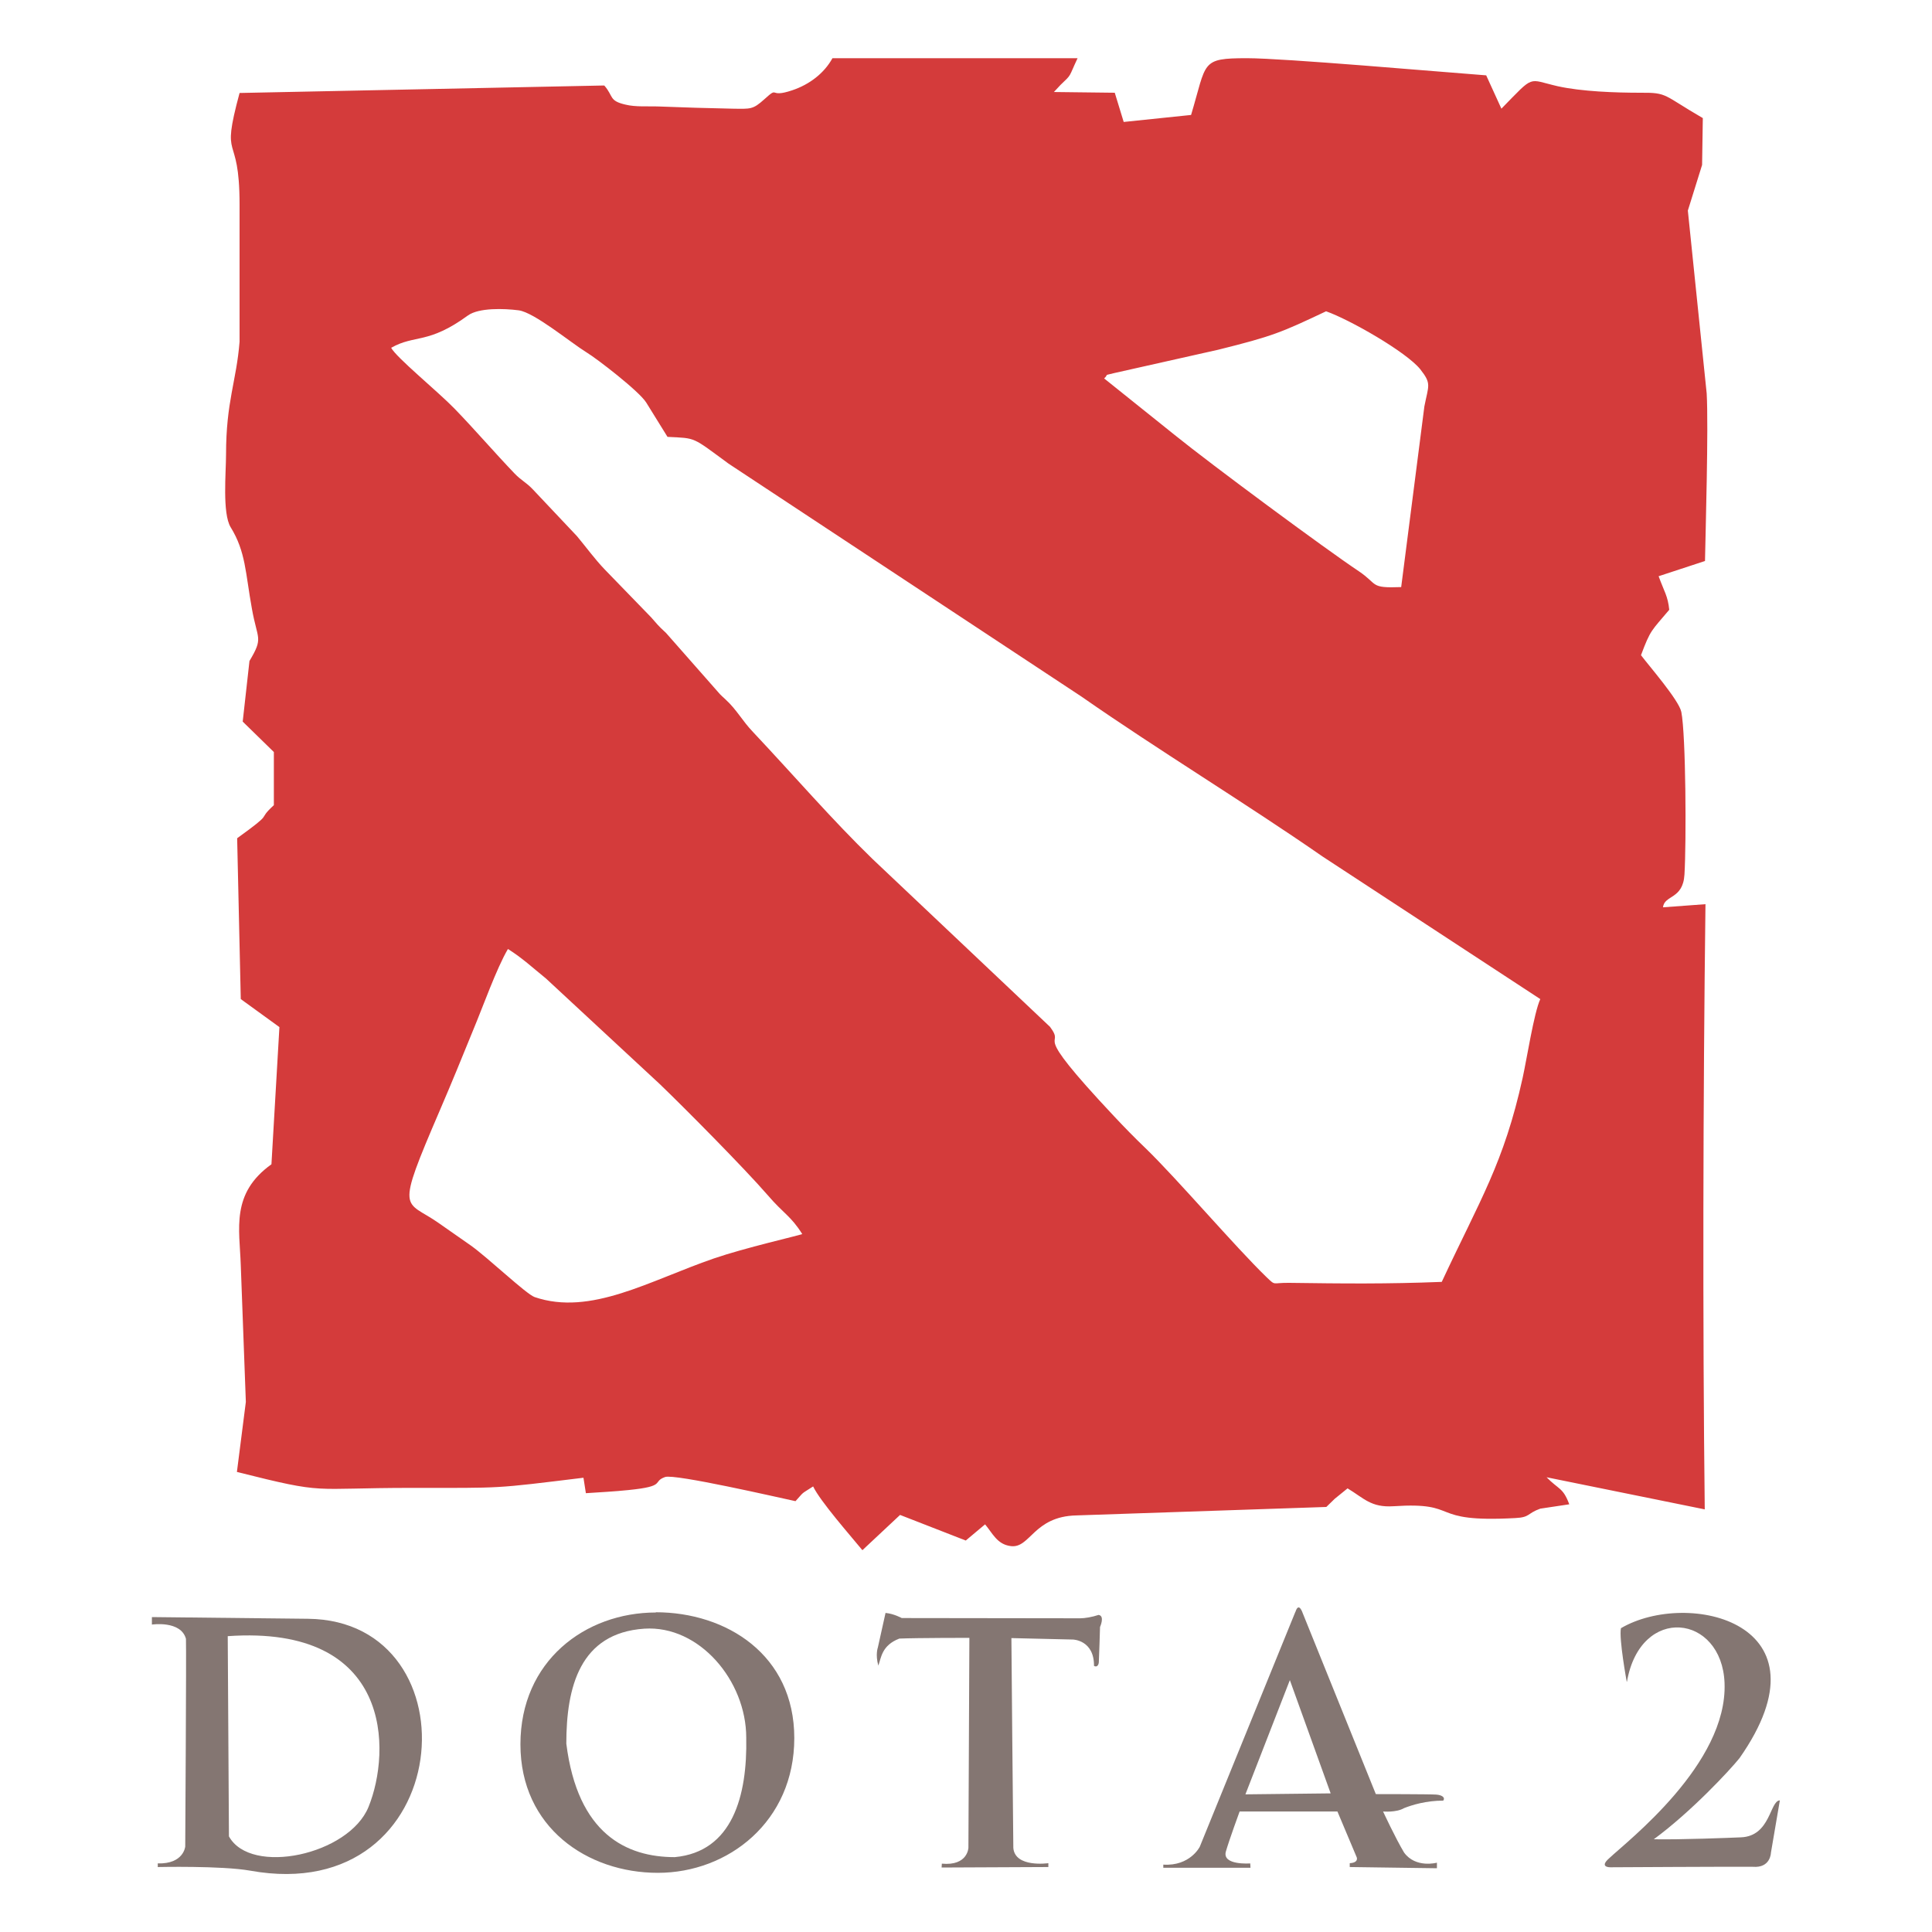
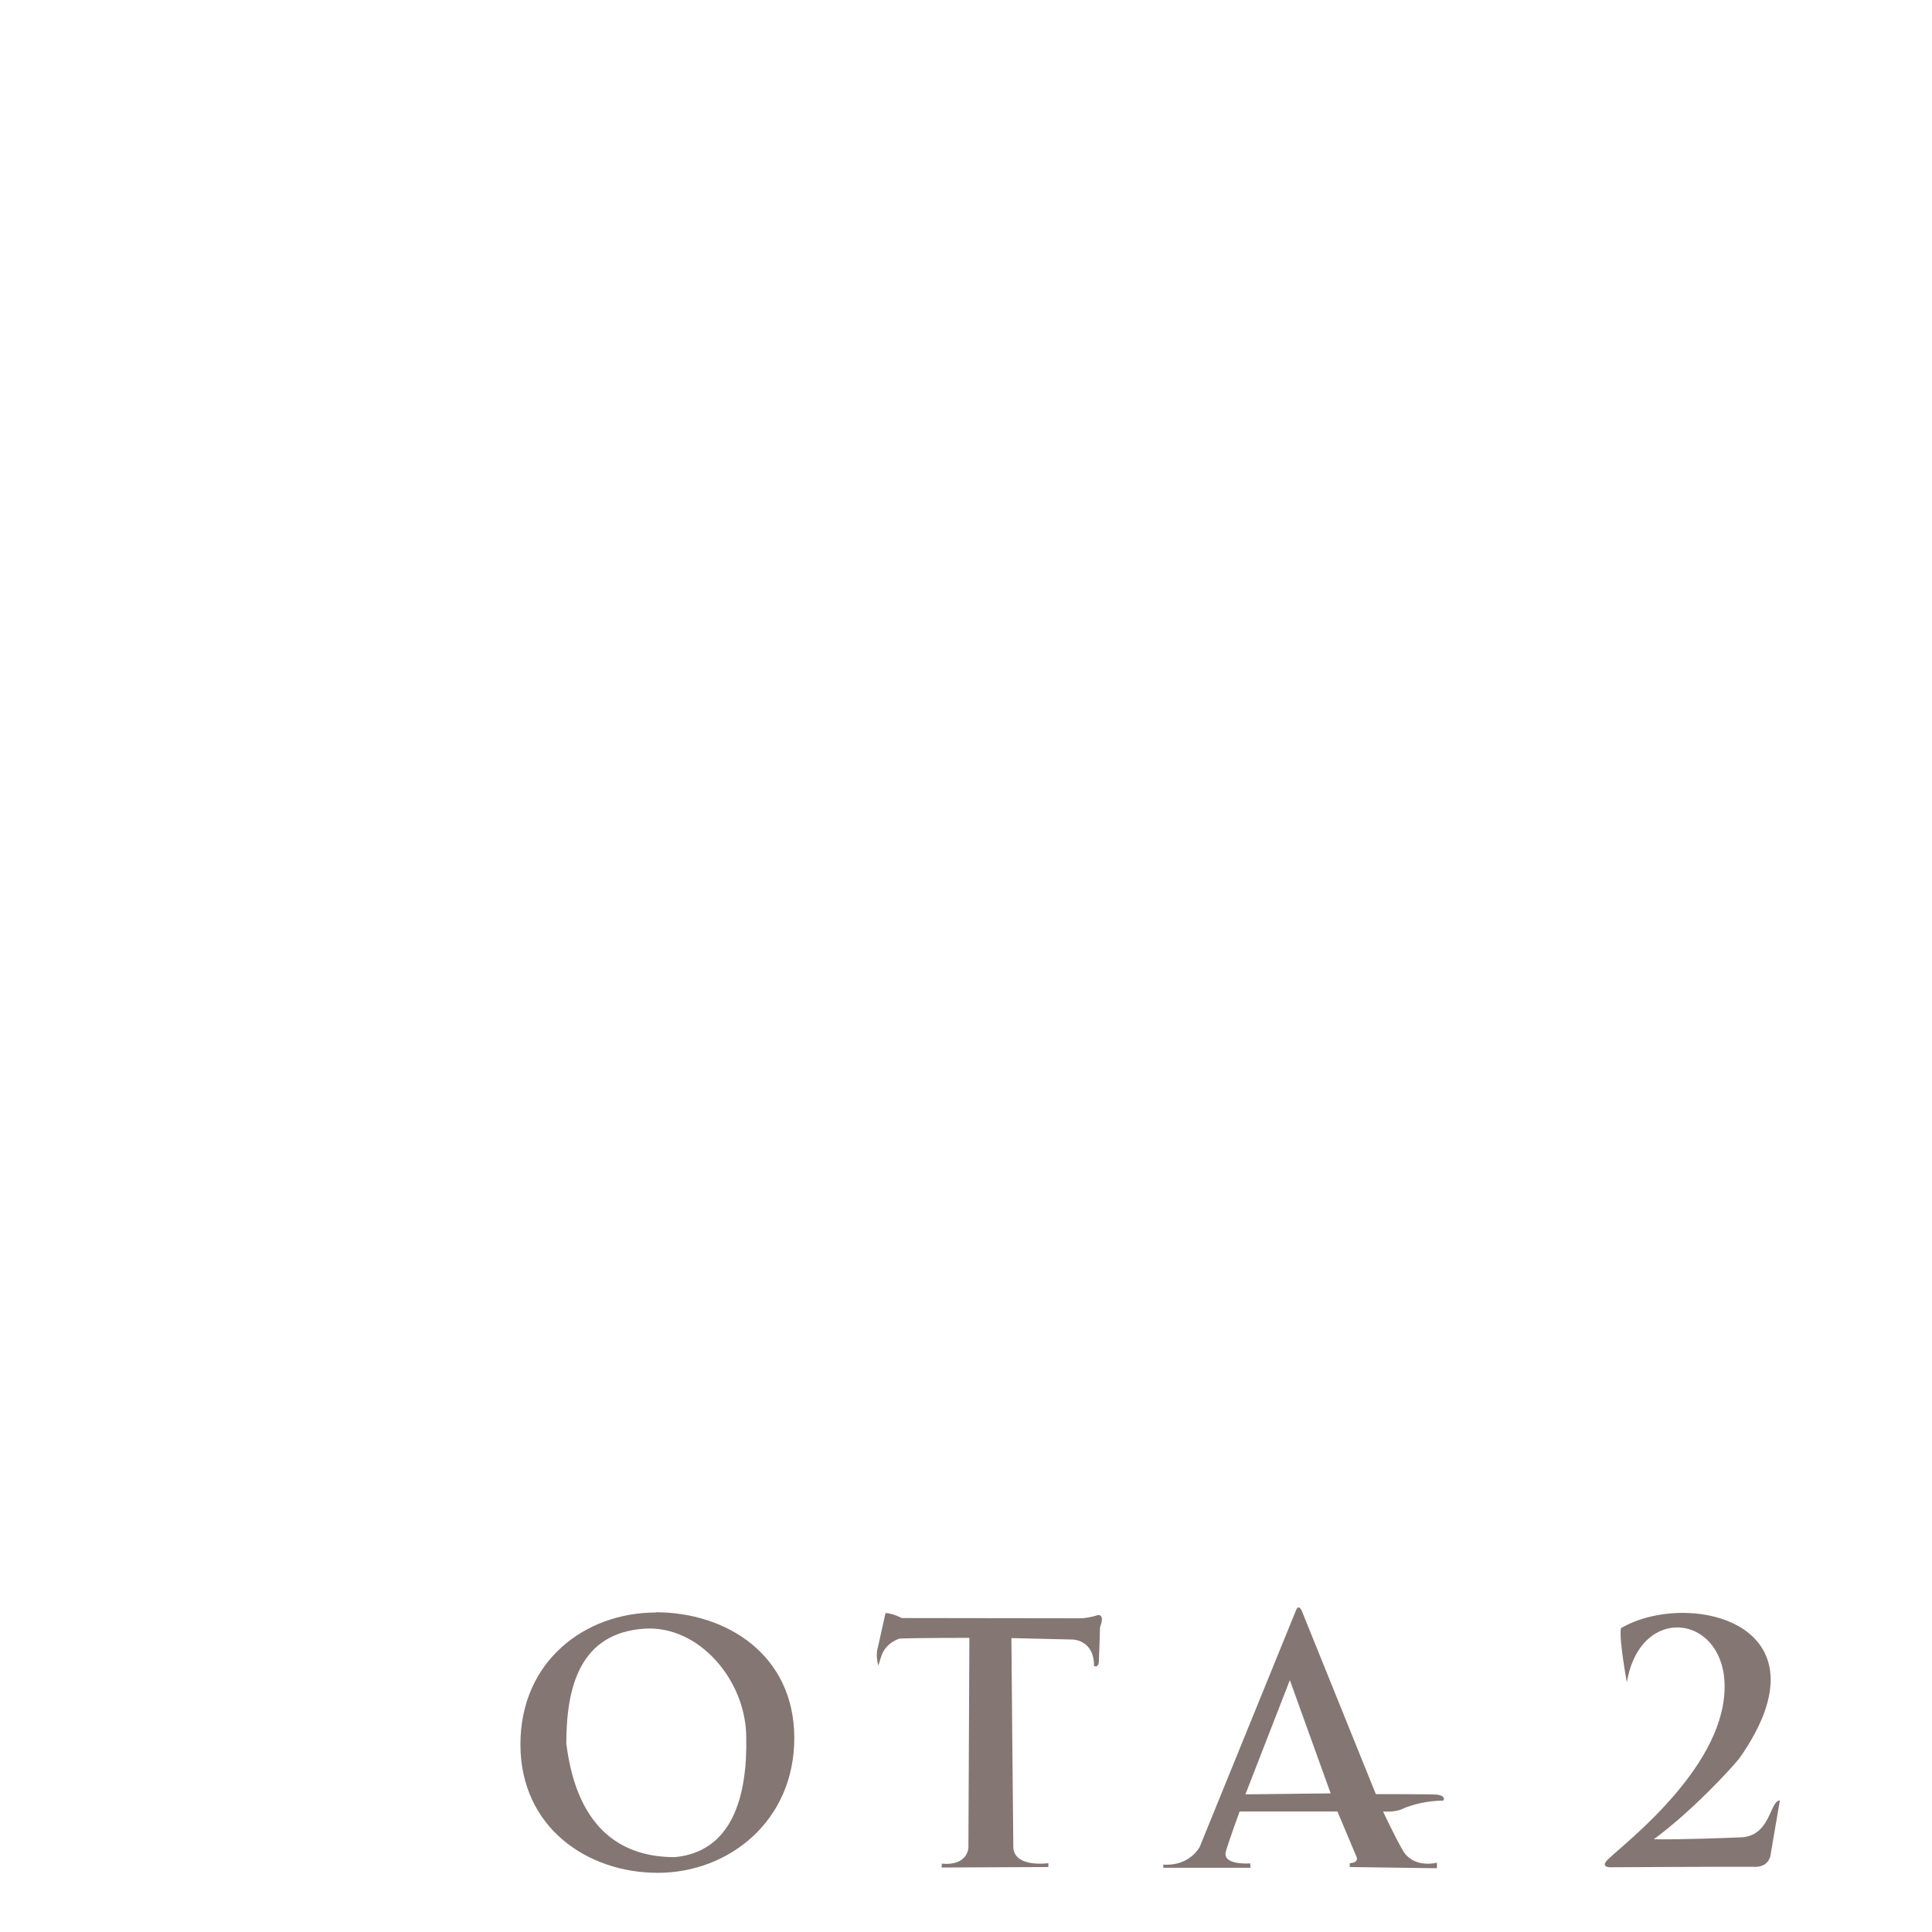
<svg xmlns="http://www.w3.org/2000/svg" height="80" id="dota" viewBox="0 0 80 80" width="80">
  <defs>
    <style>
      .cls-1 {
        fill: #847672;
      }

      .cls-1, .cls-2 {
        fill-rule: evenodd;
        stroke-width: 0px;
      }

      .cls-2 {
        fill: #d43b3b;
      }
    </style>
  </defs>
-   <path class="cls-1" d="M9.43,67.74l.05,8.3c.9,1.64,4.97.77,5.78-1.22.94-2.31,1.01-7.55-5.83-7.07h0ZM6.29,66.96v.31s1.2-.18,1.41.59c.02.51-.03,8.6-.03,8.6,0,0-.06.73-1.14.7.01.11,0,.15,0,.15,0,0,2.65-.06,3.83.15,8.58,1.55,9.42-10.36,2.39-10.43l-6.45-.07h0Z" />
  <path class="cls-1" d="M26.68,67.44c2.28-.15,4.22,2.16,4.22,4.51.05,2.41-.57,4.73-2.96,4.95-1.99,0-4.02-.95-4.49-4.7,0-2.34.56-4.58,3.23-4.76h0ZM27.15,66.76c2.93,0,5.74,1.76,5.74,5.21s-2.73,5.58-5.65,5.58-5.69-1.88-5.69-5.32c0-3.45,2.68-5.46,5.61-5.46h0Z" />
  <path class="cls-1" d="M36.67,66.78l-.32,1.44s-.11.29.02.75c.12-.33.14-.84.87-1.12.73-.03,2.9-.03,2.9-.03l-.04,8.69s-.02.76-1.1.66c-.01.13-.01.16-.01.16l4.42-.02v-.16s-1.38.2-1.45-.63c-.01-.44-.08-8.69-.08-8.69l2.55.06s.88.02.87,1.09c.12.07.19-.03.2-.15s.05-1.46.05-1.46c0,0,.21-.46-.06-.5-.27.09-.57.14-.76.14s-7.39-.01-7.39-.01c0,0-.33-.18-.66-.21h0Z" />
  <path class="cls-1" d="M53.41,69.57l-1.84,4.73,3.53-.04-1.69-4.69h0ZM53.64,66.74l-3.96,9.73s-.4.81-1.51.74c0,.09,0,.13,0,.13h3.61s-.01-.18-.01-.18c0,0-1.17.09-1.01-.49.14-.49.57-1.66.57-1.66h4.05s.8,1.9.8,1.9c0,0,.09.22-.29.24v.16l3.61.05v-.23s-.88.24-1.36-.42c-.36-.6-.87-1.7-.87-1.7,0,0,.55.05.87-.14.33-.13.91-.31,1.62-.31.09-.11-.02-.23-.29-.25-.28-.02-2.5-.02-2.5-.02l-3.03-7.5s-.16-.49-.3-.04h0Z" />
  <path class="cls-1" d="M67.36,69.64s-.33-1.79-.24-2.22c2.76-1.62,8.85-.24,4.91,5.38-.41.51-2,2.22-3.55,3.36,1.13.02,3.14-.06,3.61-.08,1.23-.05,1.19-1.52,1.61-1.53l-.37,2.17s-.01.64-.75.58c-.74-.01-5.9.02-5.9.02,0,0-.49.01-.04-.38.74-.7,4.9-3.9,4.77-7.25-.11-2.85-3.48-3.26-4.04-.06h0Z" />
-   <path class="cls-2" d="M21.04,39.3c.6.38.99.75,1.57,1.22l4.71,4.37c.98.94,3.5,3.48,4.47,4.6.66.77.95.85,1.43,1.61-.18.07-2.38.57-3.66,1.01-2.67.92-5.1,2.39-7.42,1.6-.35-.12-1.93-1.63-2.65-2.14-.43-.3-.84-.59-1.33-.93-1.41-.99-1.82-.31.06-4.68.49-1.14.91-2.17,1.37-3.3.41-.98.97-2.56,1.44-3.36h0ZM54.91,12.89c.97.34,3.32,1.68,3.9,2.4.48.61.34.66.17,1.54l-.96,7.48c-1.32.05-.94-.11-1.76-.66-1.38-.92-6.1-4.41-7.62-5.64l-2.92-2.34c.22-.2-.07-.1.41-.22l4.32-.97c2.25-.56,2.6-.71,4.46-1.59h0ZM16.2,14.4c.99-.56,1.52-.13,3.18-1.34.45-.32,1.48-.29,2.1-.21.65.09,2.14,1.33,2.82,1.75.4.24,2.17,1.6,2.46,2.07l.88,1.42c1.21.06,1-.01,2.53,1.11l14.62,9.65c3.14,2.19,6.81,4.42,9.98,6.62l9.01,5.9c-.26.56-.56,2.49-.73,3.26-.78,3.54-1.76,5.04-3.35,8.45-2.28.09-4.09.07-6.32.04-.72-.01-.54.14-.94-.24-1.31-1.27-3.68-4.05-5-5.33-.46-.44-.87-.86-1.32-1.34-3.65-3.89-1.92-2.72-2.64-3.69l-7.35-6.95c-1.69-1.64-3.21-3.41-4.95-5.26-.45-.47-.67-.92-1.14-1.35l-.13-.12c-.12-.12-.08-.07-.19-.2l-2.14-2.43c-.38-.35-.34-.34-.62-.65l-1.92-1.98c-.42-.44-.75-.9-1.15-1.38l-1.84-1.95c-.27-.28-.47-.36-.74-.64-.87-.91-1.61-1.78-2.49-2.69-.71-.73-2.42-2.12-2.63-2.53h0ZM25.01,3.54l-15.09.31c-.81,3,0,1.48,0,4.62v5.68c-.13,1.64-.56,2.47-.56,4.67,0,.74-.16,2.43.19,3.01.63,1.02.61,1.89.88,3.37.23,1.31.49,1.18-.1,2.17l-.28,2.51,1.29,1.26v2.2c-.76.7.1.2-1.52,1.37l.15,6.66,1.6,1.16-.33,5.68c-1.69,1.21-1.32,2.67-1.27,4.18l.21,5.66-.37,2.9c3.78.95,2.95.66,7.26.66,3.81,0,3.32.04,7.09-.42l.1.64c.58-.04,1.19-.07,1.76-.13,1.6-.16.96-.34,1.52-.54.4-.14,4.7.85,5.4,1,.39-.43.19-.26.73-.61.29.61,1.53,2.02,2.04,2.64l1.56-1.46,2.72,1.06.8-.67c.31.37.5.83,1.06.9.81.11.94-1.23,2.72-1.27l10.35-.35c.13-.13.21-.2.35-.34l.53-.43c.68.41.97.8,1.9.74,2.85-.19,1.36.69,5.04.49.63-.03.48-.19,1.04-.39l1.2-.18c-.26-.7-.43-.6-.94-1.12l6.55,1.33c-.09-7.71-.07-17.13.03-25.06l-1.76.13c.06-.52.83-.32.89-1.36.08-1.31.06-5.77-.13-6.73-.1-.49-1.34-1.91-1.67-2.35.4-1.07.43-1,1.17-1.88-.06-.58-.2-.73-.44-1.39l1.92-.63c.02-1.1.15-5.54.07-6.94l-.78-7.57.59-1.89.03-1.94c-1.66-.96-1.44-1.06-2.59-1.05-1.03,0-2.43-.05-3.42-.27-1.27-.29-.93-.5-2.33.93l-.63-1.38c-1.99-.15-8.38-.71-9.9-.71-1.94,0-1.66.15-2.32,2.35l-2.79.29-.37-1.21-2.52-.03.27-.29c.49-.47.32-.28.71-1.11h-10.15c-.34.62-.95,1.09-1.67,1.33-1.01.34-.51-.21-1.15.37-.48.43-.56.4-1.32.39-1-.02-2.03-.05-3.03-.09-.46-.02-.97.03-1.41-.08-.68-.16-.48-.34-.86-.78h0Z" />
</svg>